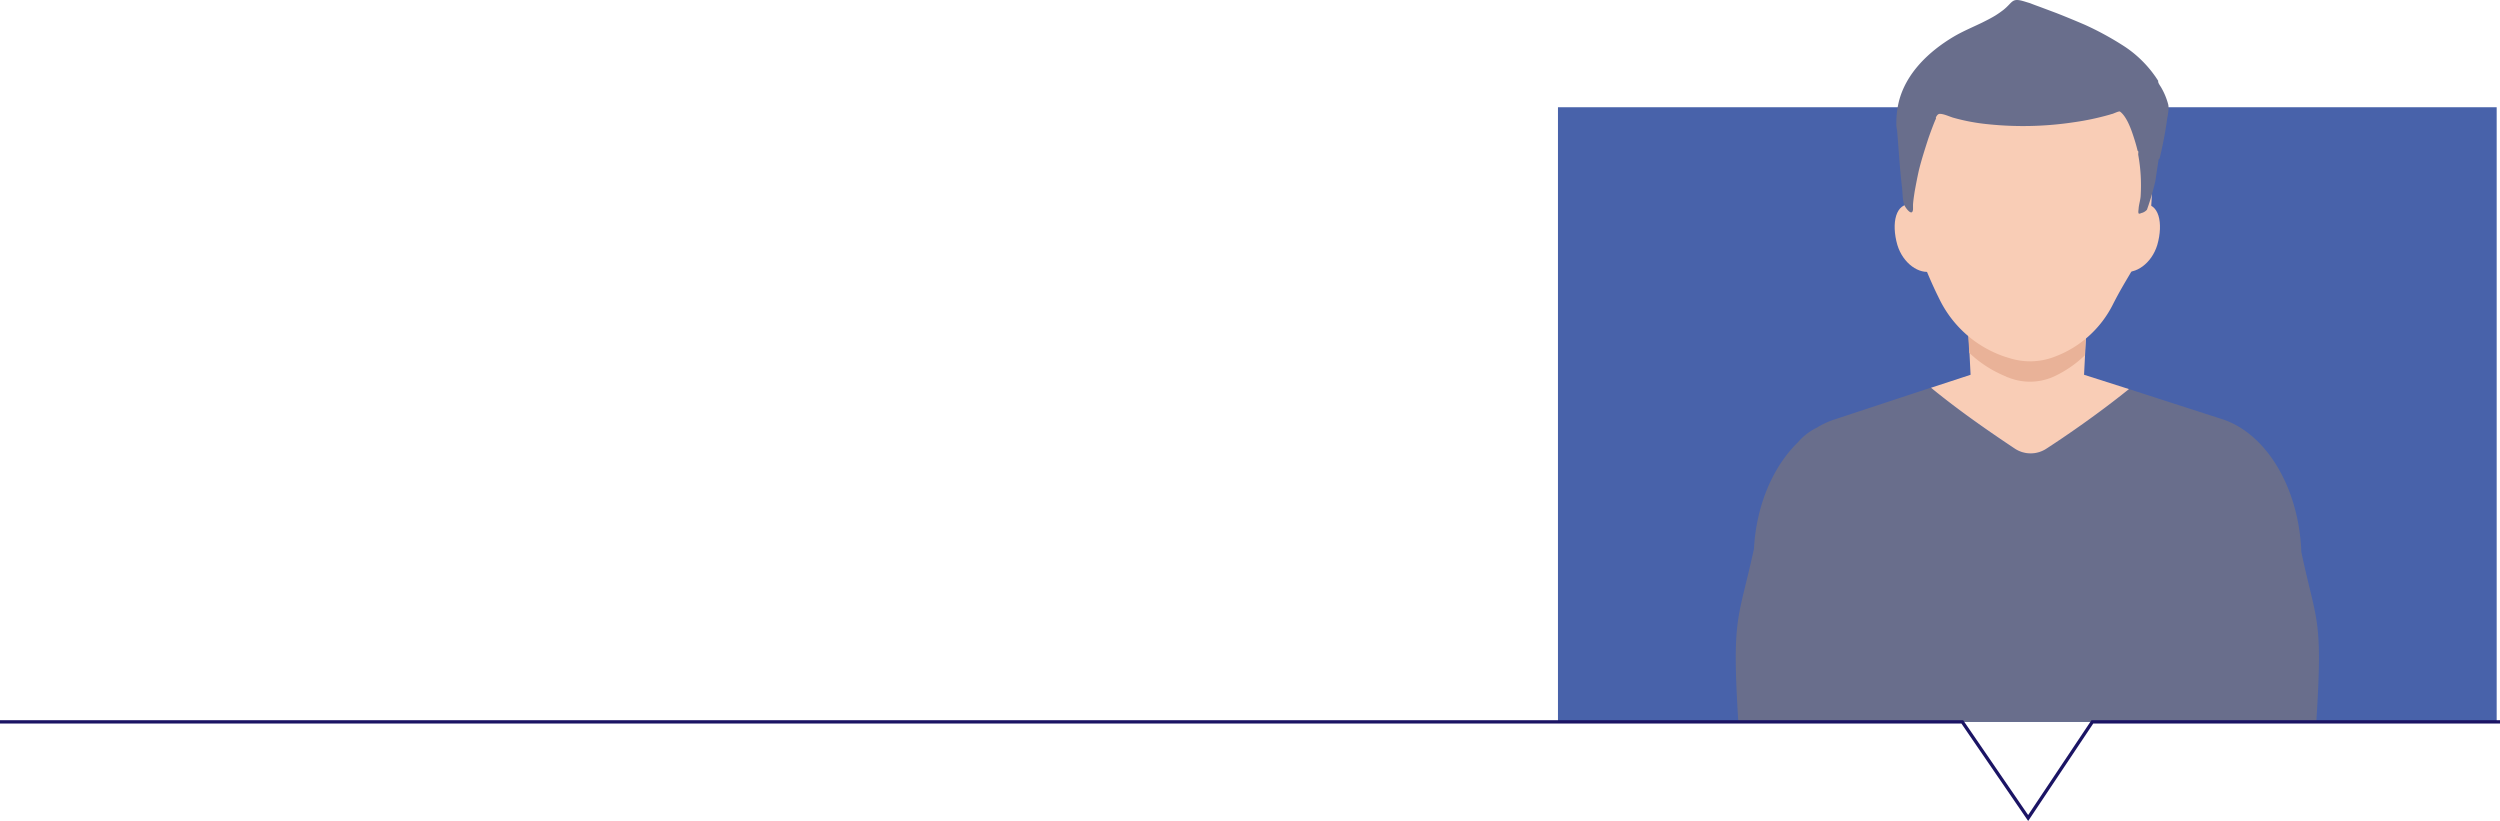
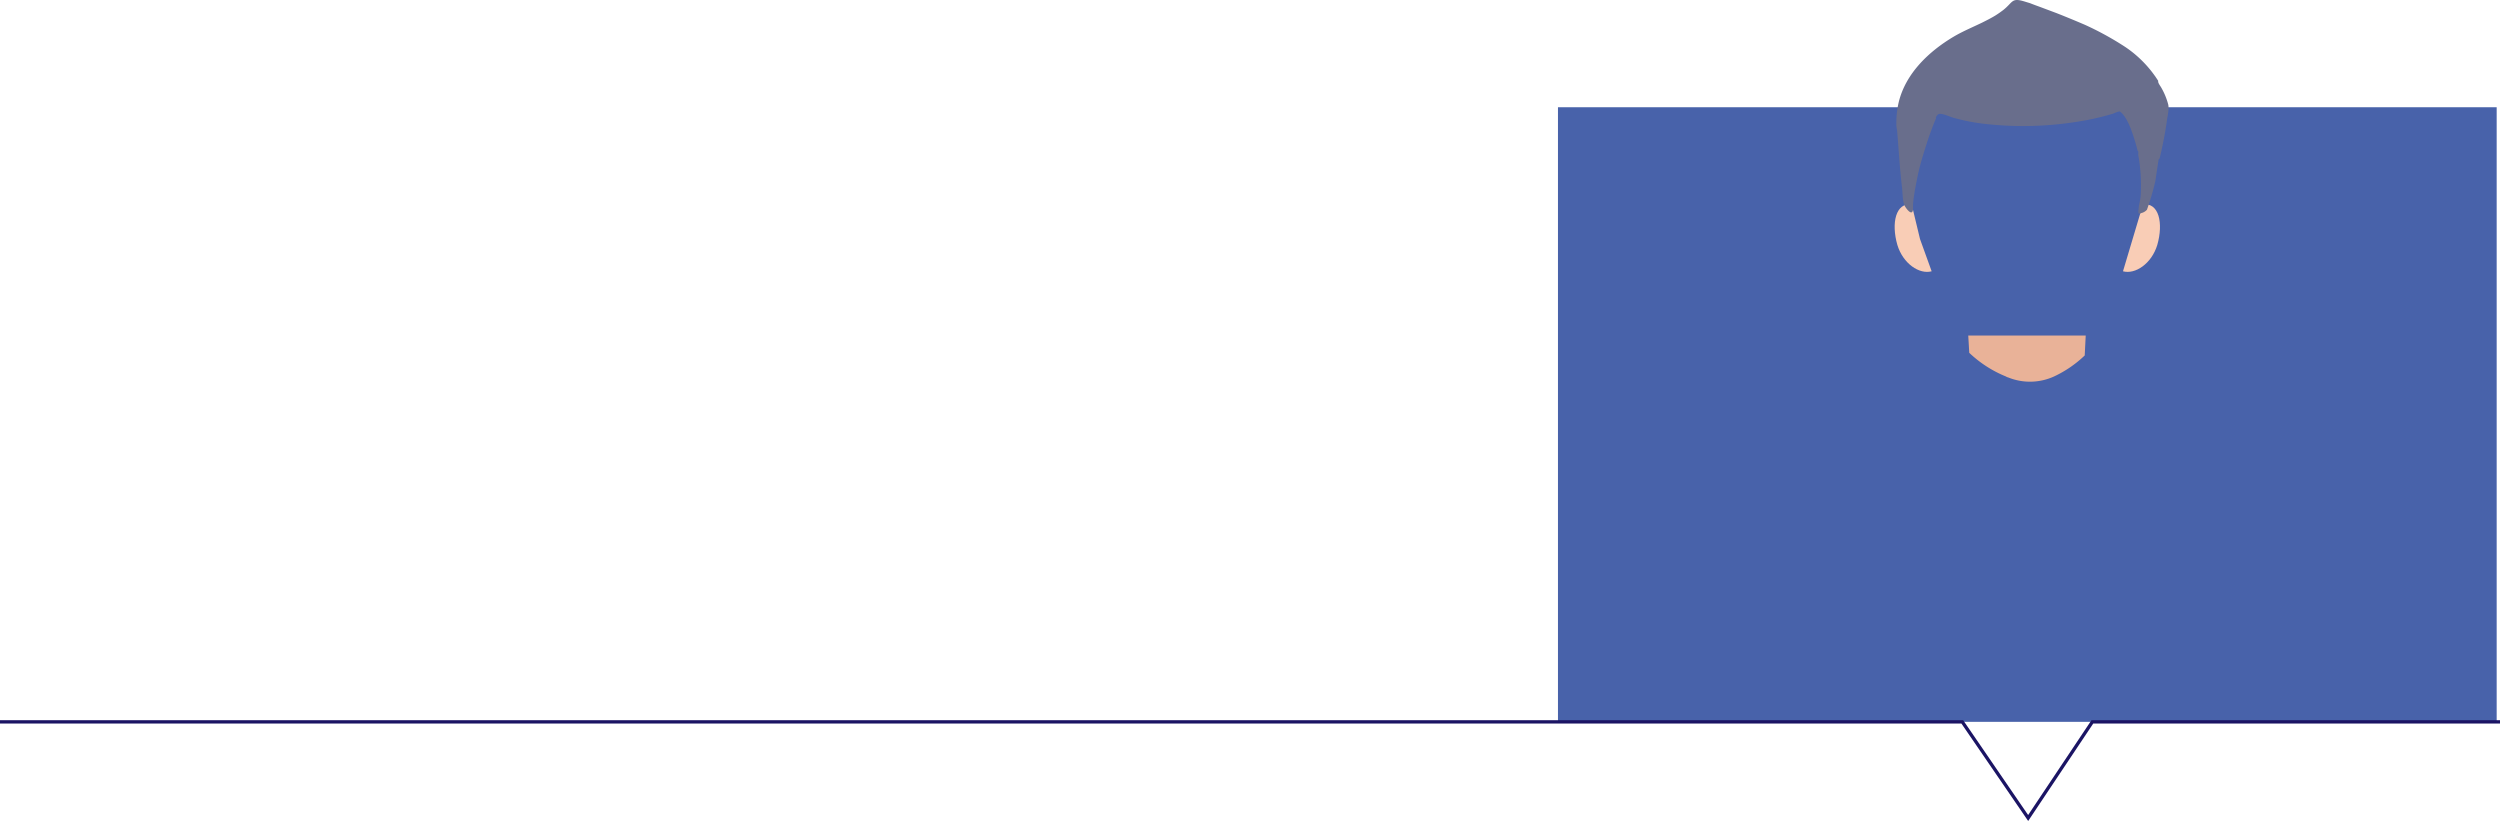
<svg xmlns="http://www.w3.org/2000/svg" width="751.3" height="246.721" viewBox="0 0 751.3 246.721">
  <g id="アセット_9_2x-8122-1" data-name="アセット 9@2x-8122-1" transform="translate(0 -0.072)">
    <g id="_レイヤー_2">
      <g id="_テキスト">
        <g id="グループ_984" data-name="グループ 984">
          <rect id="長方形_1226" data-name="長方形 1226" width="282.1" height="184.7" transform="translate(468.2 32.3)" fill="#4862aa" />
          <g id="グループ_983" data-name="グループ 983">
-             <path id="パス_4163" data-name="パス 4163" d="M580.3,116.6a299.461,299.461,0,0,0,25.2,18.3,8.629,8.629,0,0,0,9.5,0c5.6-3.7,15.5-10.4,24.8-17.9l28.5,9.2h0c12.9,4.5,22.6,20.5,23.3,39.8,4.6,21.6,6.5,19.3,4.5,51H522.4c-2-32.1,0-30.3,4.7-52,.7-13.2,5.8-24.8,13.2-32a17.543,17.543,0,0,1,5.7-4.4,23.77,23.77,0,0,1,5.1-2.4l29.1-9.6h.1Z" fill="#696e8c" fill-rule="evenodd" />
-             <path id="パス_4164" data-name="パス 4164" d="M580.3,116.6l11.9-3.9-.6-11.8h35.3l-.6,11.8,13.5,4.3c-9.3,7.5-19.1,14.2-24.8,17.9a8.629,8.629,0,0,1-9.5,0c-5.7-3.8-15.8-10.6-25.2-18.3h0Z" fill="#f9cdb6" fill-rule="evenodd" />
            <path id="パス_4165" data-name="パス 4165" d="M626.6,106.8a34.319,34.319,0,0,1-9.3,6.4h0a17.42,17.42,0,0,1-13.8.3,2.117,2.117,0,0,1-.7-.3,35.143,35.143,0,0,1-11-7.1l-.3-5.2h35.3l-.3,6h0Z" fill="#e9b298" fill-rule="evenodd" />
-             <path id="パス_4166" data-name="パス 4166" d="M609.3,11.2c21.7,0,37.5,16.4,37.5,40.9S642.4,76.9,635,91.5a32.137,32.137,0,0,1-17.6,15.8h0a20.438,20.438,0,0,1-13.8.3c-.2,0-.5-.2-.7-.2a33.947,33.947,0,0,1-20-17.3c-7.1-14.2-11-28.6-11-37.9,0-24.5,15.8-40.9,37.5-40.9h0Z" fill="#f9cdb6" fill-rule="evenodd" />
            <path id="パス_4167" data-name="パス 4167" d="M574.5,61.5c-4.8-.6-6.2,5.6-4.3,12.2,1.7,5.6,6.6,8.9,10.3,7.9L577,71.9l-2.5-10.4Z" fill="#f9cdb6" fill-rule="evenodd" />
-             <path id="パス_4168" data-name="パス 4168" d="M644,61.5c4.8-.6,6.2,5.6,4.3,12.2-1.7,5.6-6.6,8.9-10.3,7.9l3.5-9.7L644,61.5Z" fill="#f9cdb6" fill-rule="evenodd" />
+             <path id="パス_4168" data-name="パス 4168" d="M644,61.5c4.8-.6,6.2,5.6,4.3,12.2-1.7,5.6-6.6,8.9-10.3,7.9L644,61.5Z" fill="#f9cdb6" fill-rule="evenodd" />
            <path id="パス_4169" data-name="パス 4169" d="M649,47.7a114.47,114.47,0,0,0,2.2-11.4c.2-1.4.7-3.4.4-4.8a20.356,20.356,0,0,0-2.1-5.1c-.2-.4-1.1-1.5-.9-2a34.392,34.392,0,0,0-9.9-10.2,90.015,90.015,0,0,0-12.2-6.7c-2.8-1.2-5.7-2.4-8.5-3.5l-4.8-1.8c-1.1-.4-2.2-.8-3.2-1.2-.7-.2-1.3-.4-2-.6-3.5-1-3.1.4-6,2.7-.8.6-1.5,1.1-2.3,1.6-1.3.8-2.7,1.5-4.1,2.2-2.9,1.4-5.8,2.6-8.5,4.2-7.4,4.4-14.4,11-16.5,19.7a26.46,26.46,0,0,0-.7,6.3,6.8,6.8,0,0,0,.2,2c.5,5.8.8,11.6,1.5,17.3.2,1.7.1,4.2.9,5.7.5.9,2.2,3,2.4.9V61.5c.1-1.3.3-2.6.5-3.9.4-2.2.8-4.3,1.3-6.5.8-3.2,1.8-6.3,2.8-9.4.7-2,1.4-3.9,2.2-5.8.2,0,0-.4.1-.6.2-.4.5-.9,1-1,1.3-.1,3.2.9,4.4,1.2a59.117,59.117,0,0,0,10.2,1.9,102.026,102.026,0,0,0,25.9-.6,79.81,79.81,0,0,0,10.8-2.3,6.371,6.371,0,0,1,.7-.2c.4-.1,2-.9,2.3-.7,1.9,1.4,3.2,4.9,3.9,7,.5,1.5,1,3.1,1.4,4.8.4.1.1.8.2,1.3a51.4,51.4,0,0,1,.7,12.4c-.1,1.2-.5,2.4-.6,3.6,0,.4-.2,1.1,0,1.5.1.2.6,0,.8-.1a3.229,3.229,0,0,0,1.7-1,76.073,76.073,0,0,0,2.5-8.5l1-6.6h0Z" fill="#696e8c" fill-rule="evenodd" />
          </g>
          <path id="パス_4170" data-name="パス 4170" d="M0,217H589.7l19.8,28.9L628.8,217H751.3" fill="none" stroke="#1b1464" stroke-miterlimit="10" stroke-width="1" />
        </g>
      </g>
    </g>
  </g>
</svg>